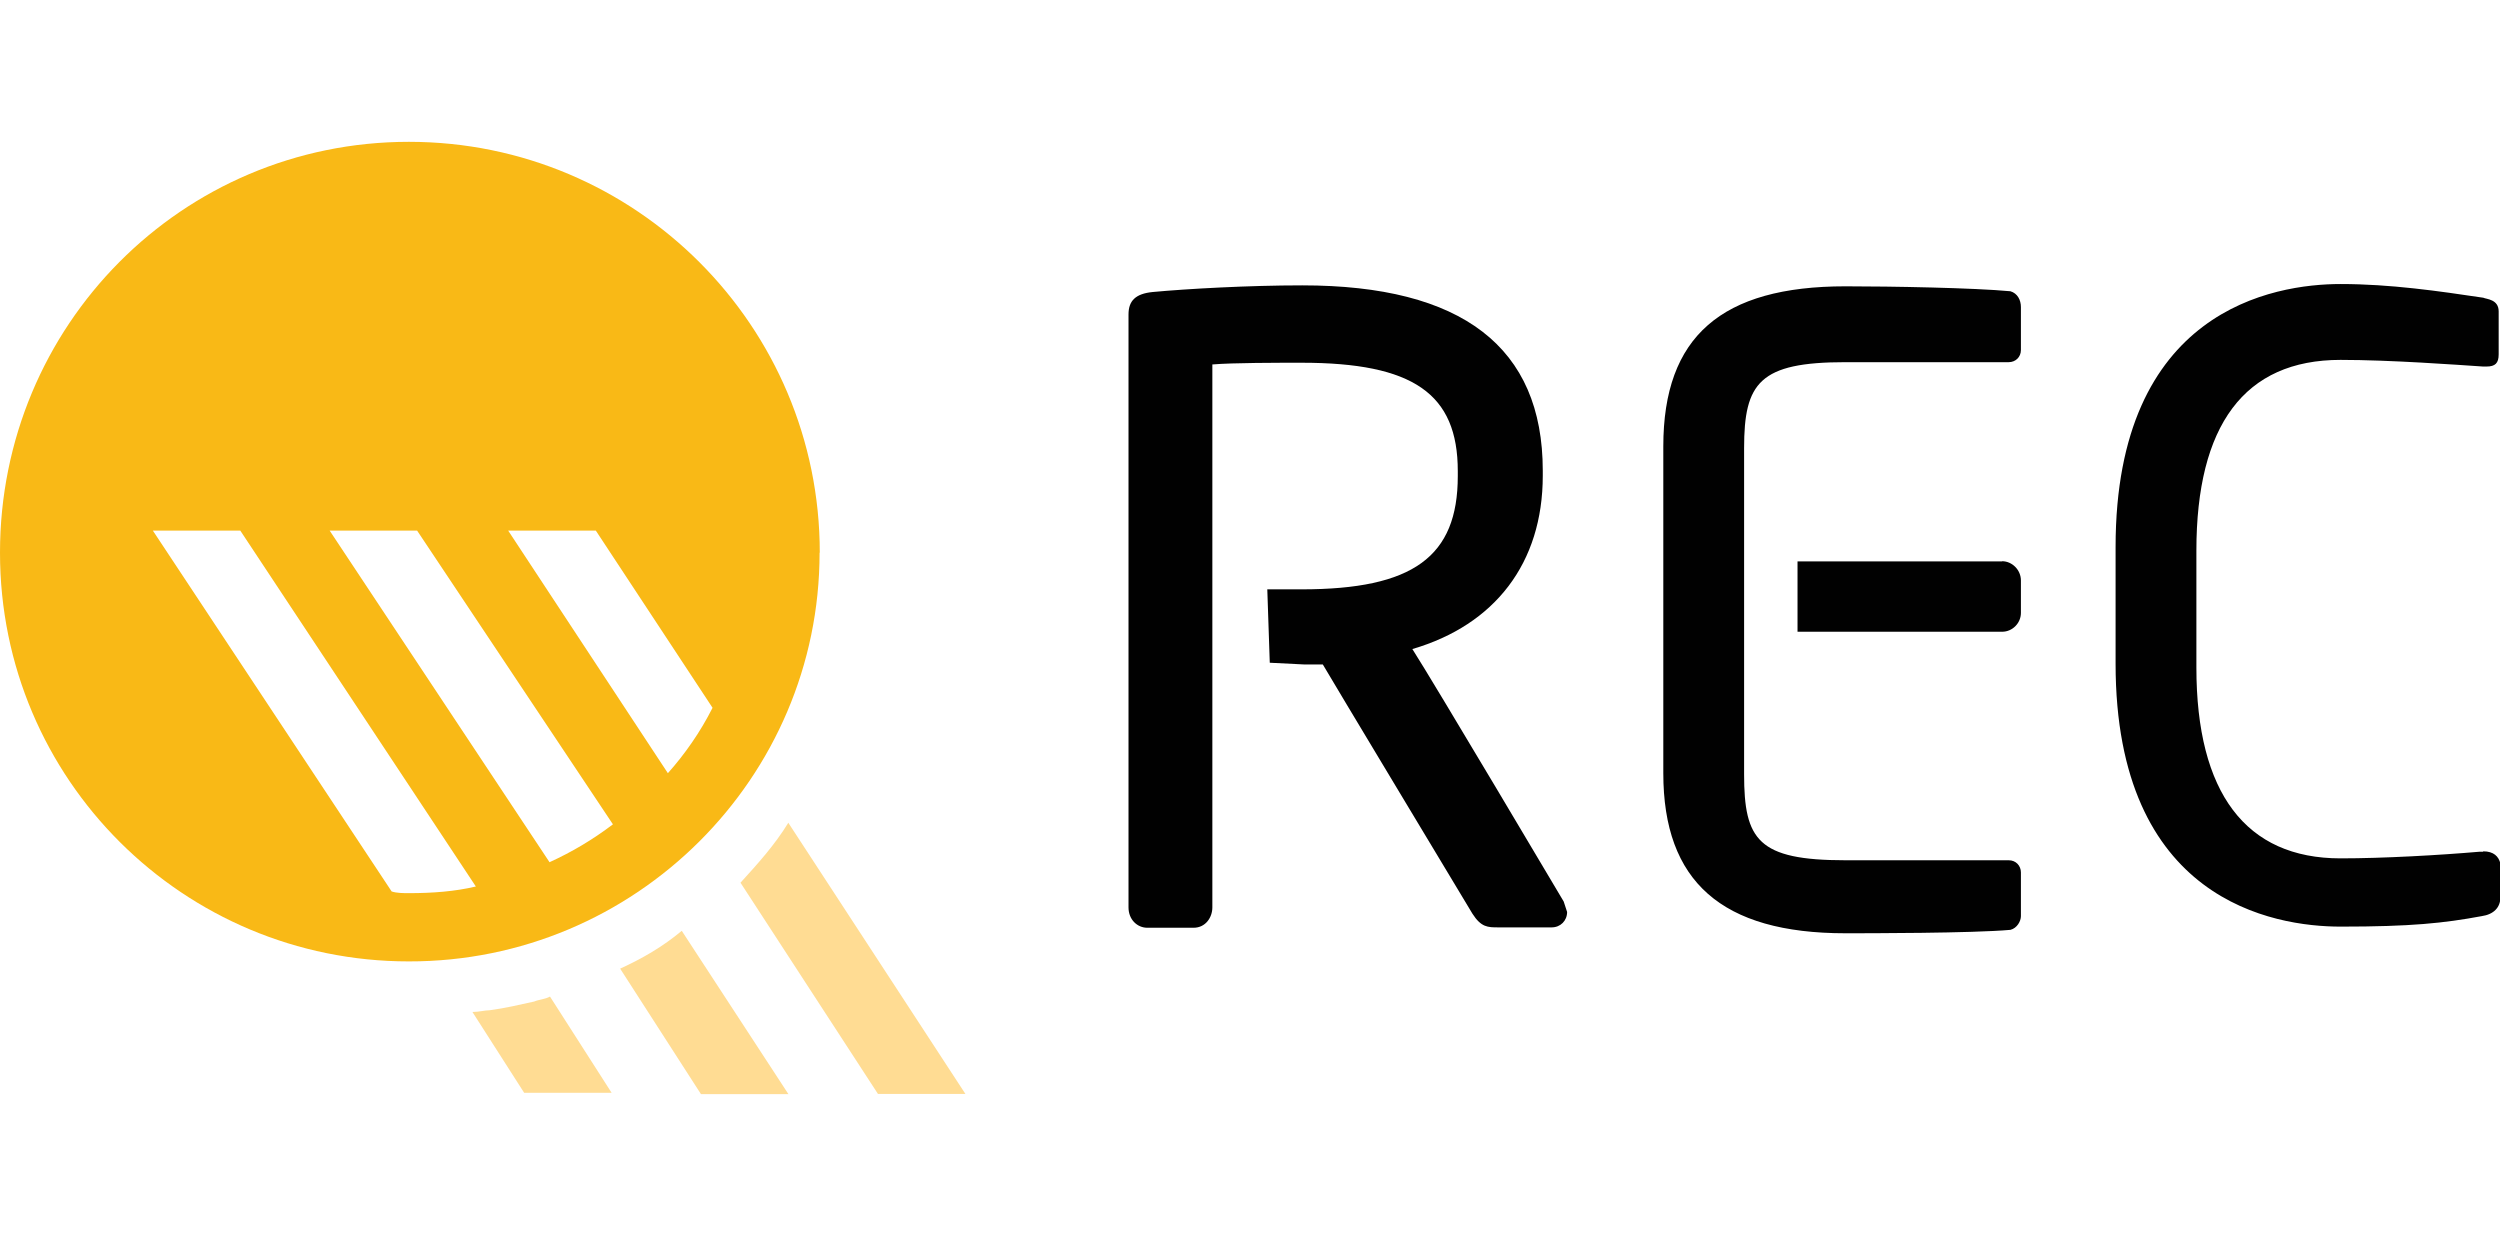
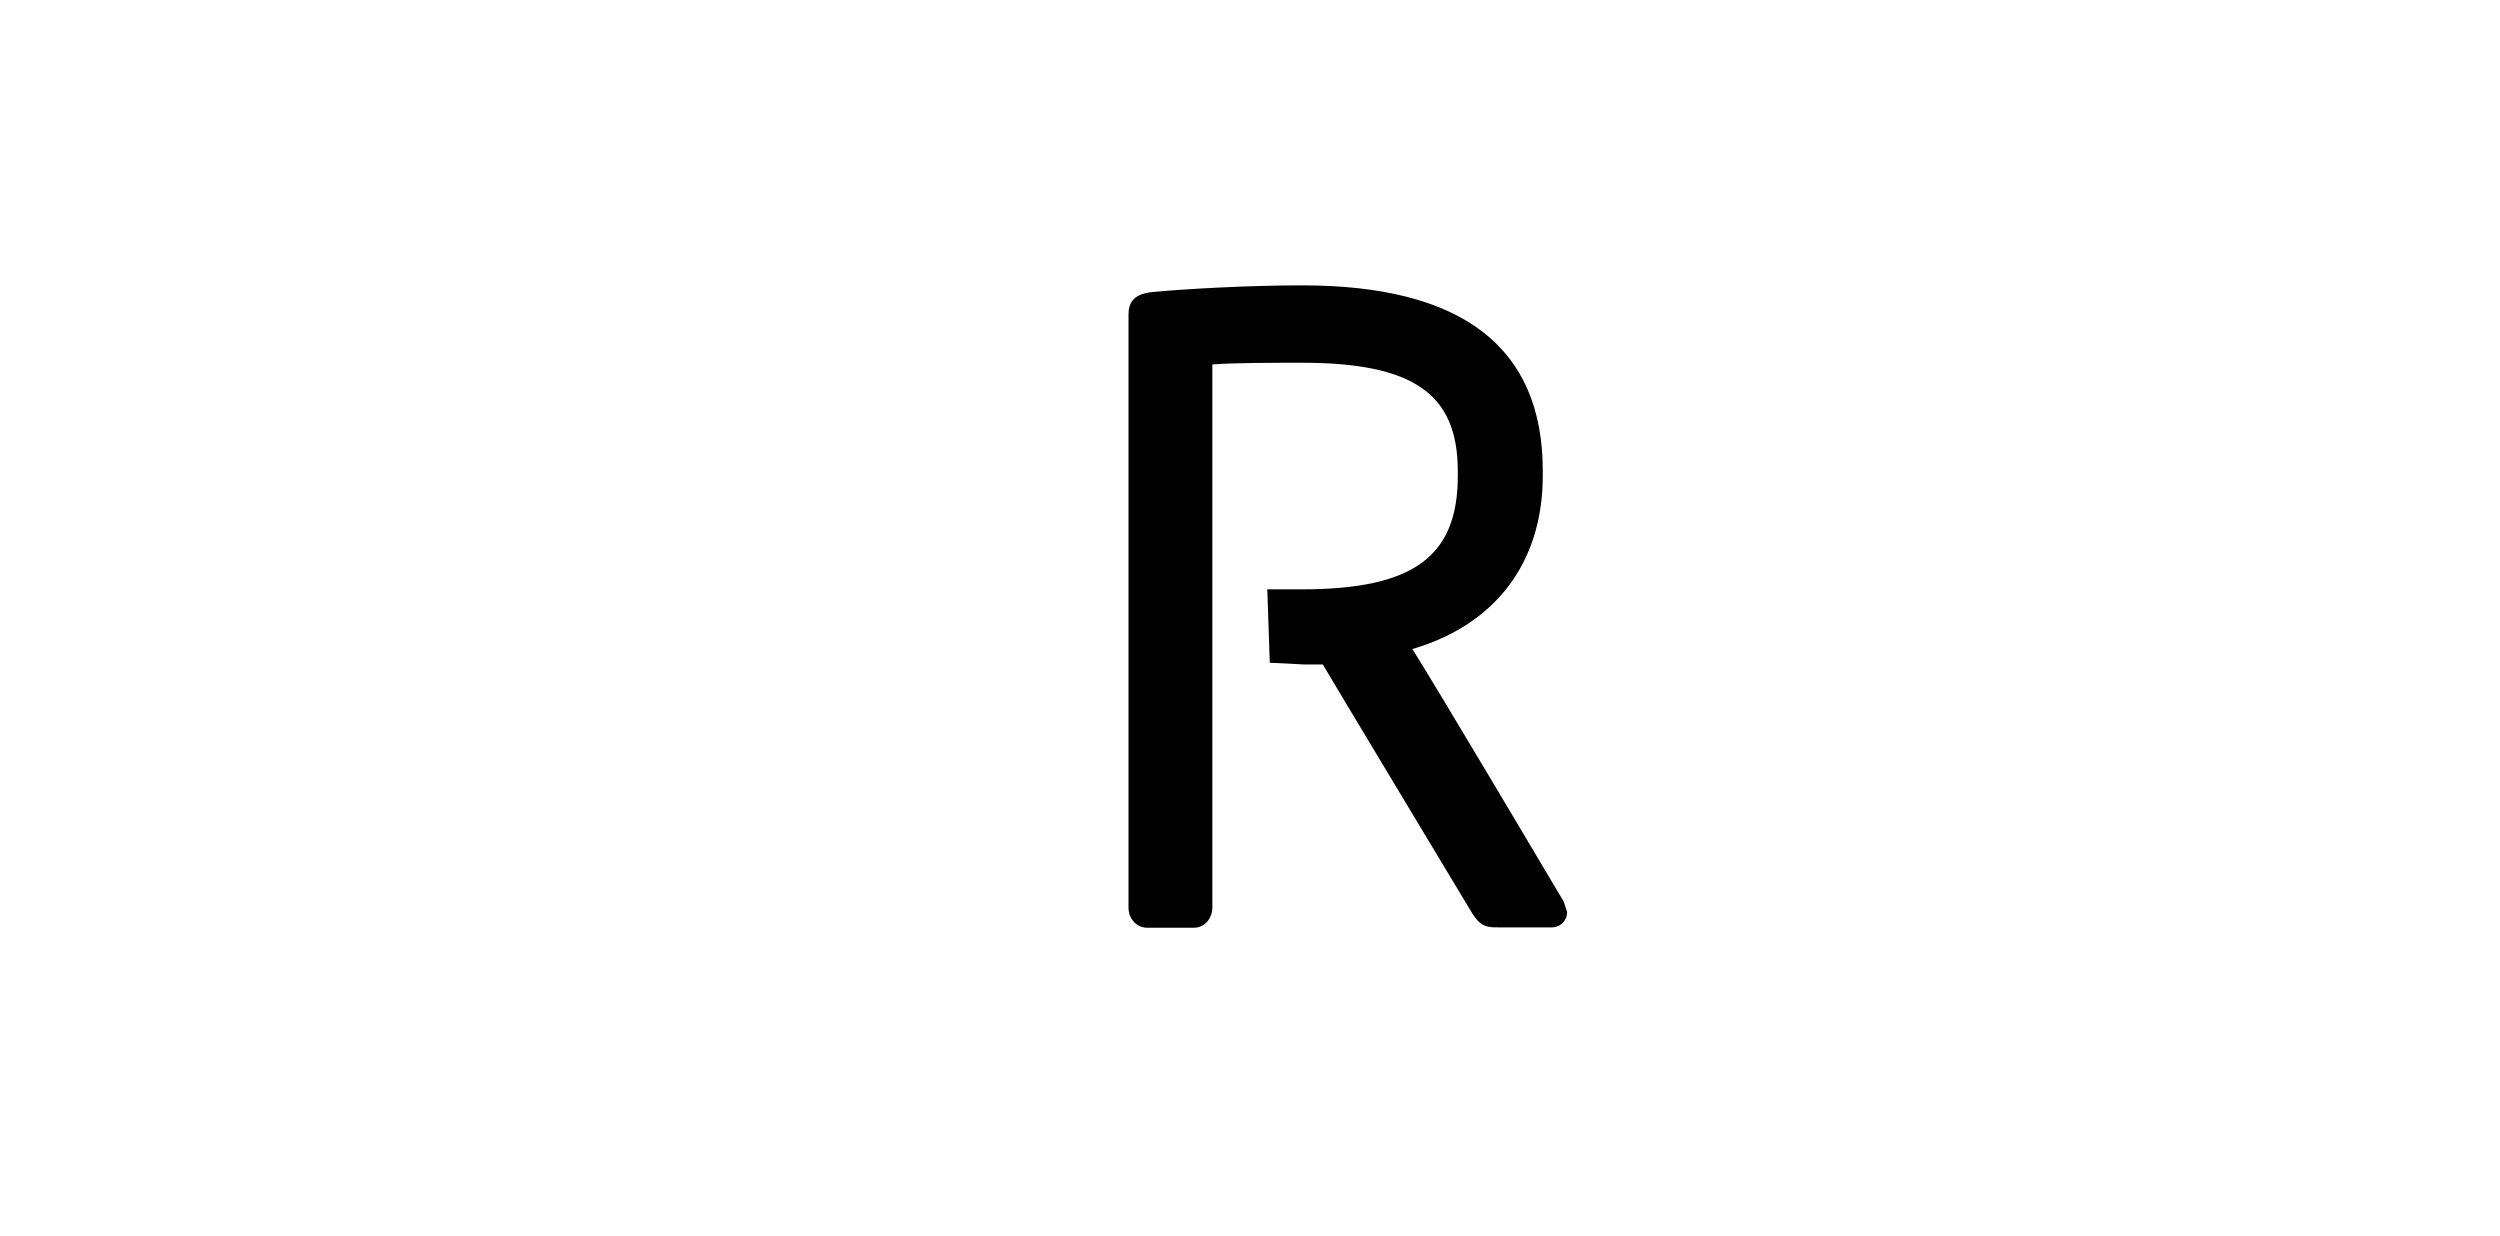
<svg xmlns="http://www.w3.org/2000/svg" id="Layer_1" viewBox="0 0 131.5 65">
  <defs>
    <style>.cls-1{fill:#f9b916;}.cls-2{fill:#010101;}.cls-3{fill:#ffdc93;}</style>
  </defs>
-   <path class="cls-1" d="m43.12,29.07c0-11.92-9.67-21.61-21.61-21.61S0,17.12,0,29.07s9.67,21.5,21.5,21.5c11.92.02,21.61-9.65,21.61-21.5m-21.61,17.91c-.26,0-.64,0-.9-.09l-12.56-18.98h4.6l12.39,18.72c-1.1.26-2.26.35-3.53.35Zm7.41-1.62l-11.57-17.45h4.6l10.3,15.45c-1.07.81-2.15,1.45-3.33,1.99Zm-2.17-17.45h4.6l6.14,9.32c-.64,1.27-1.45,2.43-2.35,3.44l-8.4-12.76Z" />
-   <path class="cls-3" d="m28.1,52.68c-.81.18-1.53.35-2.35.46-.26,0-.55.09-.9.09l2.72,4.25h4.6l-3.24-5.06c-.28.15-.57.15-.83.26" />
-   <path class="cls-3" d="m41.47,43.27c-.72,1.18-1.62,2.17-2.52,3.16l7.23,11.11h4.6l-9.32-14.27" />
-   <path class="cls-3" d="m32.62,50.95l4.25,6.6h4.6l-5.61-8.59c-.99.83-2.06,1.45-3.24,1.99" />
-   <path class="cls-2" d="m105.31,29.53h-10.76v3.7h10.76c.55,0,.99-.46.99-.99v-1.71c0-.55-.46-1.01-.99-1.01m.44-14.2c-1.91-.18-6.25-.26-8.68-.26-6.51,0-9.58,2.63-9.58,8.42v17.19c0,5.7,3.07,8.42,9.58,8.42,1.07,0,6.69,0,8.68-.18h0c.35-.09.55-.46.55-.72v-2.3c0-.35-.26-.64-.64-.64h-8.59c-4.6,0-5.33-1.07-5.33-4.52v-17.16c0-3.44.81-4.52,5.33-4.52h8.59c.35,0,.64-.26.64-.64v-2.26c0-.37-.18-.72-.55-.83Zm24.86,29.48h-.18c-2.08.18-5.06.35-7.32.35-4.98,0-7.58-3.44-7.58-10.04v-6.14c0-6.6,2.52-10.04,7.58-10.04,2.63,0,6.14.26,7.5.35h.18c.46,0,.64-.18.64-.64v-2.26c0-.64-.64-.64-.81-.72-2.35-.35-4.89-.72-7.5-.72-3.53,0-11.84,1.36-11.84,13.83v6.14c0,12.47,8.31,13.83,11.84,13.83,3.7,0,5.41-.18,7.41-.55.64-.09.99-.46.99-.99v-1.78c-.09-.37-.35-.64-.9-.64Z" />
  <path class="cls-2" d="m66.79,34.86l1.8.09h.99c.09.18,7.87,13.11,7.87,13.11.46.72.81.72,1.36.72h2.81c.46,0,.81-.35.81-.81l-.18-.55s-6.86-11.57-7.96-13.28c4.34-1.27,6.86-4.52,6.86-9.12v-.26c0-6.51-4.25-9.75-12.65-9.75-2.81,0-6.05.18-7.87.35-.9.09-1.27.46-1.27,1.18v31.19c0,.64.46,1.07.99,1.07h2.43c.64,0,.99-.55.99-1.07v-28.56c1.07-.09,3.44-.09,4.69-.09,5.87,0,8.22,1.62,8.22,5.7v.26c0,4.25-2.35,5.96-8.22,5.96h-1.8l.13,3.86" />
</svg>